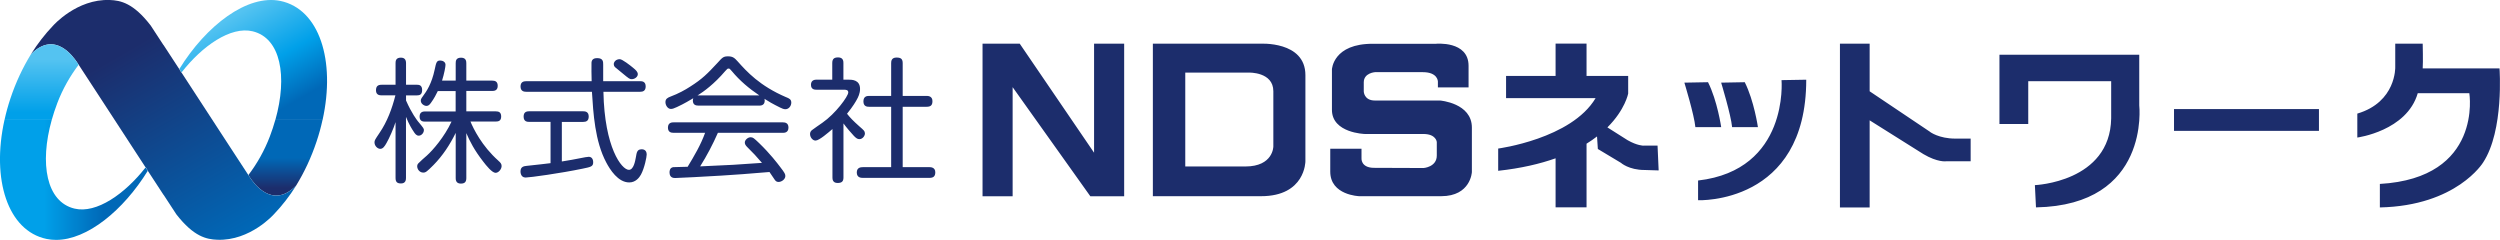
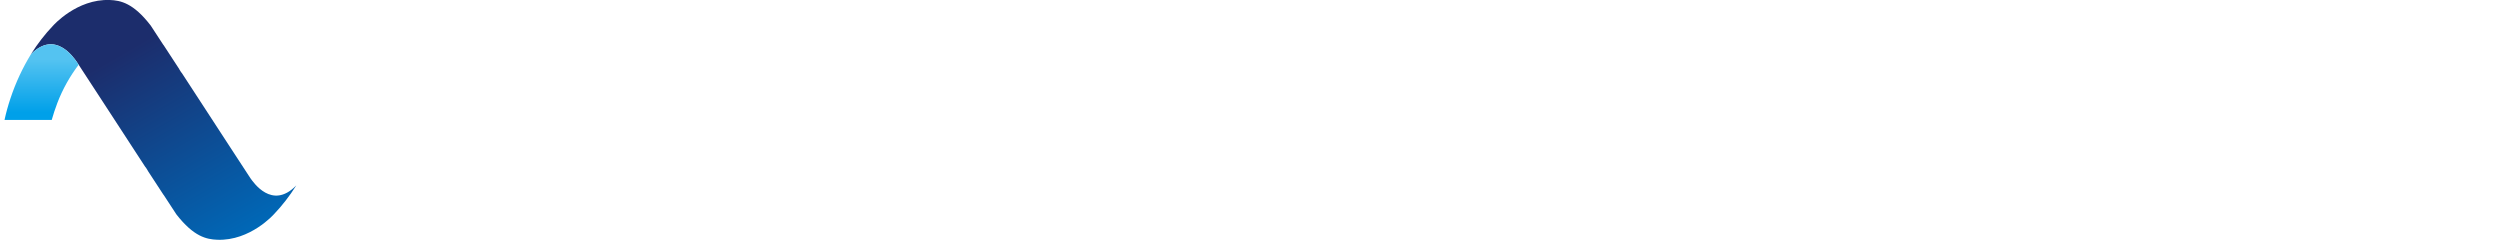
<svg xmlns="http://www.w3.org/2000/svg" id="_レイヤー_2" data-name="レイヤー 2" viewBox="0 0 520.03 49.9">
  <defs>
    <style>
      .cls-1 {
        fill: url(#_名称未設定グラデーション_9);
      }

      .cls-2 {
        fill: #1c2d6c;
      }

      .cls-3 {
        fill: url(#_名称未設定グラデーション_14);
      }

      .cls-4 {
        fill: url(#_名称未設定グラデーション_15);
      }

      .cls-5 {
        fill: url(#_名称未設定グラデーション_27);
      }

      .cls-6 {
        fill: url(#_名称未設定グラデーション_29);
      }
    </style>
    <linearGradient id="_名称未設定グラデーション_14" data-name="名称未設定グラデーション 14" x1="59.91" y1="24.78" x2="47.76" y2="3.73" gradientUnits="userSpaceOnUse">
      <stop offset=".1" stop-color="#0068b7" />
      <stop offset=".5" stop-color="#00a0e9" />
      <stop offset="1" stop-color="#54c3f1" />
    </linearGradient>
    <linearGradient id="_名称未設定グラデーション_9" data-name="名称未設定グラデーション 9" x1="59.39" y1="40.68" x2="59.39" y2="24.95" gradientUnits="userSpaceOnUse">
      <stop offset=".1" stop-color="#1c2d6c" />
      <stop offset=".5" stop-color="#0068b7" />
    </linearGradient>
    <linearGradient id="_名称未設定グラデーション_29" data-name="名称未設定グラデーション 29" x1="19.4" y1="-.36" x2="48.63" y2="50.26" gradientUnits="userSpaceOnUse">
      <stop offset=".22" stop-color="#1c2d6c" />
      <stop offset="1" stop-color="#0068b7" />
    </linearGradient>
    <linearGradient id="_名称未設定グラデーション_15" data-name="名称未設定グラデーション 15" x1="8.65" y1="24.95" x2="8.65" y2="9.21" gradientUnits="userSpaceOnUse">
      <stop offset=".1" stop-color="#00a0e9" />
      <stop offset=".8" stop-color="#54c3f1" />
    </linearGradient>
    <linearGradient id="_名称未設定グラデーション_27" data-name="名称未設定グラデーション 27" x1="0" y1="37.42" x2="30.74" y2="37.42" gradientUnits="userSpaceOnUse">
      <stop offset=".3" stop-color="#00a0e9" />
      <stop offset=".7" stop-color="#0068b7" />
    </linearGradient>
  </defs>
  <g id="_レイヤー_1-2" data-name="レイヤー 1">
    <g>
-       <path class="cls-2" d="M193.35,34.77h-5.58v-12.56h4.99c.81,0,1.2-.3,1.2-1.17,0-1.06-.92-1.09-1.2-1.09h-4.99v-6.81c0-.89-.39-1.17-1.28-1.17-1.06,0-1.12.75-1.12,1.17v6.81h-4.6c-.47,0-1.17.11-1.17,1.15,0,1.11.86,1.11,1.17,1.11h4.6v12.56h-5.86c-.48,0-1.29.08-1.29,1.11,0,1.12.95,1.12,1.29,1.12h13.84c.81,0,1.2-.33,1.2-1.17,0-1.03-.95-1.06-1.2-1.06ZM179.9,27.74c0-.45-.11-.56-1.17-1.48-1.31-1.17-1.87-1.76-2.54-2.6,1.26-1.54,1.9-2.68,2.01-2.9.31-.53.7-1.34.7-2.26,0-1.93-1.73-1.93-2.4-1.93h-1.06v-3.46c0-.31,0-1.17-1.09-1.17-.81,0-1.23.28-1.23,1.17v3.46h-3.26c-.25,0-1.17,0-1.17,1.06s.89,1.03,1.17,1.03h5.61c.45,0,.98,0,.98.56,0,.83-2.7,4.46-5.38,6.31-.31.22-2.1,1.45-2.21,1.56-.31.28-.36.56-.36.81,0,.64.53,1.34,1.14,1.34.76,0,2.68-1.68,3.52-2.4v10.08c0,.33.03,1.14,1.06,1.14.84,0,1.23-.28,1.23-1.14v-11.25c.56.78,1.73,2.15,2.2,2.63.5.5.75.64,1.12.64.67,0,1.15-.7,1.15-1.2ZM162.8,25.45h-22.66c-.31,0-1.2,0-1.2,1.09,0,.95.64,1.09,1.2,1.09h6.53c-.89,2.48-2.26,4.8-3.63,7.06-.47,0-2.68.06-2.99.08-.73.11-.78.78-.78,1.09,0,1.17.89,1.17,1.2,1.17.33,0,6.61-.3,9.57-.5,3.54-.22,4.94-.33,10.02-.75.17.25.95,1.4,1.12,1.65.17.22.36.42.76.42.67,0,1.42-.58,1.42-1.23,0-.39-.11-.64-1.06-1.87-.59-.78-2.09-2.76-4.38-4.97-1.09-1.03-1.28-1.23-1.79-1.23-.56,0-1.2.56-1.2,1.09,0,.36.17.61.5.95,1.48,1.48,1.65,1.65,3.07,3.29-5.89.42-5.91.42-12.86.73,1.4-2.23,2.62-4.55,3.69-6.98h13.51c.28,0,1.17,0,1.17-1.09,0-.98-.7-1.09-1.2-1.09ZM163.55,20.23c-5.55-2.37-8.23-5.36-10.1-7.45-.61-.67-.98-1.06-1.98-1.06s-1.17.2-2.26,1.4c-2.03,2.18-3.1,3.29-5.66,4.91-1.03.67-2.43,1.45-4.1,2.07-.56.22-1.03.45-1.03,1.14s.5,1.42,1.12,1.42c.31,0,.61-.08,1.26-.39,1.53-.7,2.79-1.48,3.41-1.84-.03.14-.09.25-.09.45,0,.89.53,1.09,1.17,1.09h12.61c.28,0,1.17,0,1.17-1.03,0-.2-.03-.31-.06-.39.67.45,1.81,1.11,3.24,1.81.42.22.81.36,1.12.36.7,0,1.23-.67,1.23-1.37s-.45-.87-1.03-1.12ZM145.27,19.84l-.19.03c1.31-.83,3.43-2.34,5.77-5.08.42-.47.48-.53.7-.53s.28.06.7.56c1.62,1.95,3.57,3.6,5.69,5.02h-12.67ZM88.18,27.12c0-.39-.03-.42-1.26-1.9-.17-.22-1.31-1.67-2.46-4.32v-1.06h2.29c.56,0,1.06-.17,1.06-1.12,0-1.03-.67-1.09-1.06-1.09h-2.29v-4.49c0-.7-.28-1.15-1.09-1.15-1.06,0-1.09.75-1.09,1.15v4.49h-2.9c-.81,0-1.17.34-1.17,1.17,0,1.03.86,1.03,1.17,1.03h2.87c-.7,2.76-1.7,5.47-3.32,7.84-.92,1.37-1.03,1.53-1.03,1.95,0,.73.64,1.34,1.2,1.34s.92-.53,1.31-1.23c.59-1.01,1.48-3.07,1.87-4.33v11.61c0,.87.36,1.15,1.14,1.15.98,0,1.03-.78,1.03-1.15v-12.7c.59,1.51,1.31,2.65,1.51,2.93.39.64.67.98,1.15.98.58,0,1.06-.61,1.06-1.12ZM133.44,31.06c-.89,0-1,.61-1.17,1.65-.14.75-.45,2.62-1.45,2.62-1.5,0-5.08-4.63-5.3-16.24h7.65c.47,0,1.14-.11,1.14-1.11,0-1.06-.78-1.09-1.14-1.09h-7.7v-3.46c0-.59,0-1.34-1.26-1.34-.53,0-1.12.17-1.17.92-.03.33,0,3.32.03,3.88h-13.62c-.56,0-1.17.17-1.17,1.11,0,1.06.84,1.09,1.17,1.09h13.68c.28,4.44.61,10.27,2.99,14.73.75,1.42,2.43,4.13,4.77,4.13,1.37,0,2.12-1.06,2.43-1.62.75-1.37,1.2-3.69,1.2-4.19,0-1.06-.84-1.09-1.06-1.09ZM365.67,26.45s-.8-5.5-2.74-9.35l-4.91.09s2.05,6.73,2.28,9.26h5.37ZM122.45,32.62c-.11,0-.36.03-.67.08-2.79.53-3.1.61-4.91.89v-8.23h4.44c.61,0,1.15-.2,1.15-1.12,0-1.03-.76-1.09-1.15-1.09h-11.25c-.67,0-1.14.25-1.14,1.11,0,1.06.78,1.09,1.14,1.09h4.46v8.59c-1.53.2-1.9.22-4.94.56-.61.06-1.31.17-1.31,1.17,0,.09,0,1.26,1.06,1.26.84,0,7.28-.89,11.83-1.84,1.76-.36,2.23-.45,2.23-1.34,0-.23-.05-1.14-.95-1.14ZM103.67,33.43c-3.46-3.07-5.19-6.67-5.81-8.15h5.25c.47,0,1.14-.06,1.14-1.03,0-.87-.45-1.09-1.14-1.09h-6.11v-4.24h5.36c.42,0,1.17-.05,1.17-1.06,0-.95-.59-1.09-1.17-1.09h-5.36v-3.6c0-.39-.03-1.17-1.09-1.17s-1.12.67-1.12,1.17v3.6h-2.84c.45-1.42.72-2.9.72-3.29,0-.64-.64-.89-1.09-.89-.75,0-.84.36-1.17,1.92-.61,2.87-1.64,4.44-2.46,5.53-.36.47-.42.67-.42.9,0,.67.73,1.09,1.17,1.09.34,0,.61-.17.92-.61.7-.95,1.12-1.81,1.45-2.48h3.71v4.24h-6.33c-.34,0-1.17.03-1.17,1.06,0,.98.67,1.06,1.17,1.06h5.47c-1.48,3.18-3.88,5.94-5.13,7.06-.28.22-1.67,1.48-1.79,1.64-.22.25-.22.5-.22.59,0,.61.5,1.31,1.26,1.31.5,0,.73-.17,2.12-1.56,1.92-1.95,3.43-4.24,4.63-6.7v9.4c0,.28,0,1.15,1.06,1.15.81,0,1.15-.34,1.15-1.15v-9.35c.72,1.7,1.67,3.54,3.49,5.89.64.84,1.87,2.37,2.59,2.37.64,0,1.26-.78,1.26-1.42,0-.45-.25-.73-.67-1.09ZM129.48,15.24c1.37,1.14,1.51,1.23,1.93,1.23.64,0,1.26-.5,1.26-1.03,0-.47-.36-.84-.98-1.34-.59-.5-2.26-1.79-2.76-1.79-.89,0-1.26.64-1.26,1.03,0,.22.08.42.22.59,0,0,1.14.95,1.59,1.31ZM401.47,27.42l-12.56-8.43v-9.91h-6.18v34.07h6.18v-18.12l11.19,7.03c2.97,1.75,4.69,1.49,4.69,1.49h5.13v-4.72h-3.2c-3.42,0-5.26-1.4-5.26-1.4ZM353.22,37.54v4.11s22.5.96,22.5-25.07l-5.14.09s1.6,18.7-17.36,20.88ZM227.59,31.78l-15.47-22.69h-7.74v31.73h6.26v-22.69l16.16,22.69h7.04V9.09h-6.26v22.69ZM452.22,27.22h30.15v-4.54h-30.15v4.54ZM519.94,14.23h-15.99c.1-1.33,0-5.15,0-5.15h-5.71v4.89s.23,7.25-7.89,9.66v4.98s10.29-1.36,12.57-9.22h10.73s2.86,17.64-18.61,18.87v4.89c15.99-.35,21.47-9.34,21.47-9.34,4.39-6.67,3.42-19.57,3.42-19.57ZM444.99,11.39h-29.08v14.41h5.99v-8.91h17.25v7.73c-.21,13.27-15.87,13.89-15.87,13.89l.23,4.63c23.84-.45,21.48-21.23,21.48-21.23v-10.53ZM299.57,20.91h-13.57c-2.3,0-2.32-1.9-2.32-1.9v-1.89c0-1.96,2.34-2.11,2.34-2.11h9.95c3.13,0,3.13,1.94,3.13,1.94v1.23h6.38v-4.49c0-5.28-6.84-4.58-6.84-4.58h-12.99c-8.36-.08-8.59,5.32-8.59,5.32v8.42c0,4.84,6.84,5.02,6.84,5.02h12.18c2.67,0,2.79,1.67,2.79,1.67v2.82c0,2.38-2.73,2.59-2.73,2.59l-10.5-.04c-2.61-.1-2.43-1.99-2.43-1.99v-1.98h-6.5v4.76c0,4.93,6.03,5.11,6.03,5.11h17.05c6.15,0,6.38-5.02,6.38-5.02v-9.25c0-5.11-6.61-5.63-6.61-5.63ZM262.08,9.09h-22.27v31.72h22.51c9.22,0,9.22-7.25,9.22-7.25V15.63c0-7.16-9.47-6.54-9.47-6.54ZM264.87,30.47s0,4.16-5.83,4.16h-12.49V15.1h13.22s5.1-.18,5.1,3.88v11.49ZM341.84,30.3s-1.29,0-3.28-1.14l-4.2-2.66c3.7-3.69,4.32-7.04,4.32-7.04v-3.67h-8.66v-6.72h-6.44v6.72h-10.3v4.63h18.62c-5.04,8.47-20.26,10.48-20.26,10.48v4.63c4.77-.52,8.69-1.45,11.94-2.6v10.2h6.44v-13.24c.8-.49,1.52-1,2.18-1.51l.17,2.61,4.8,2.88s1.64,1.49,4.92,1.49l2.93.09-.23-5.16h-2.93ZM355.28,17.1l-4.91.09s2.06,6.73,2.29,9.26h5.37s-.8-5.5-2.74-9.35Z" />
      <g>
-         <path class="cls-3" d="M58.35.2c-6.9-1.45-15.47,5.11-21.05,14.16l.46.71c4.29-5.5,10.22-9.66,14.79-8.56,5.86,1.41,7.28,9.36,4.73,18.44h9.82c2.75-12.41-.69-23.05-8.75-24.75Z" />
-         <path class="cls-1" d="M51.67,36.42l.24.36.18.28c.6.84,4.46,6.58,9.42,1.62.03-.03.07-.06.1-.1,1.69-2.76,3.14-5.83,4.24-9.14.51-1.52.92-3.02,1.24-4.5h-9.82c-.32,1.14-.7,2.29-1.14,3.45-1.13,2.97-2.68,5.68-4.46,8.02Z" />
        <path class="cls-6" d="M61.51,38.69c-4.96,4.96-8.81-.78-9.42-1.62l-.18-.28-.24-.36-4.1-6.28-9.82-15.07s-.01.02-.02.03l-.45-.72s0-.01.01-.02l-.2-.3-.47-.72-2.62-4.01v.03l-2.66-4.07C27.72.61,25.08.09,22.84,0c-6.87-.26-11.78,5.32-11.78,5.32,0,0,0,0,0,0-.02.02-.03.03-.05.05-1.64,1.72-3.18,3.7-4.56,5.88,0,.02-.02.03-.03.05.03-.04.07-.06.1-.1,4.96-4.96,8.81.78,9.42,1.62l.18.28.24.36,4.1,6.28,9.82,15.07s.01-.02.02-.03l.45.72s0,.01-.01.02l.2.3.47.72,2.62,4.01v-.03l2.66,4.07c3.64,4.67,6.28,5.19,8.52,5.28,6.87.26,11.78-5.32,11.78-5.32,0,0,0,0,0,0,.02-.02.03-.03.05-.05,1.64-1.72,3.18-3.7,4.56-5.88,0-.02.02-.03.03-.05-.03.04-.07.06-.1.1Z" />
        <path class="cls-4" d="M11.9,21.49c1.13-2.97,2.68-5.68,4.46-8.02l-.24-.36-.18-.28c-.6-.84-4.46-6.58-9.42-1.62-.03.03-.07.06-.1.1-1.69,2.76-3.14,5.83-4.24,9.14-.51,1.52-.92,3.02-1.24,4.5h9.82c.32-1.14.7-2.29,1.14-3.45Z" />
-         <path class="cls-5" d="M30.74,35.54l-.46-.71c-4.29,5.5-10.22,9.66-14.79,8.56-5.86-1.41-7.28-9.36-4.73-18.44H.93c-2.75,12.41.69,23.05,8.75,24.75.65.14,1.31.2,1.98.2,6.5,0,14.01-6.16,19.07-14.36Z" />
      </g>
    </g>
  </g>
</svg>